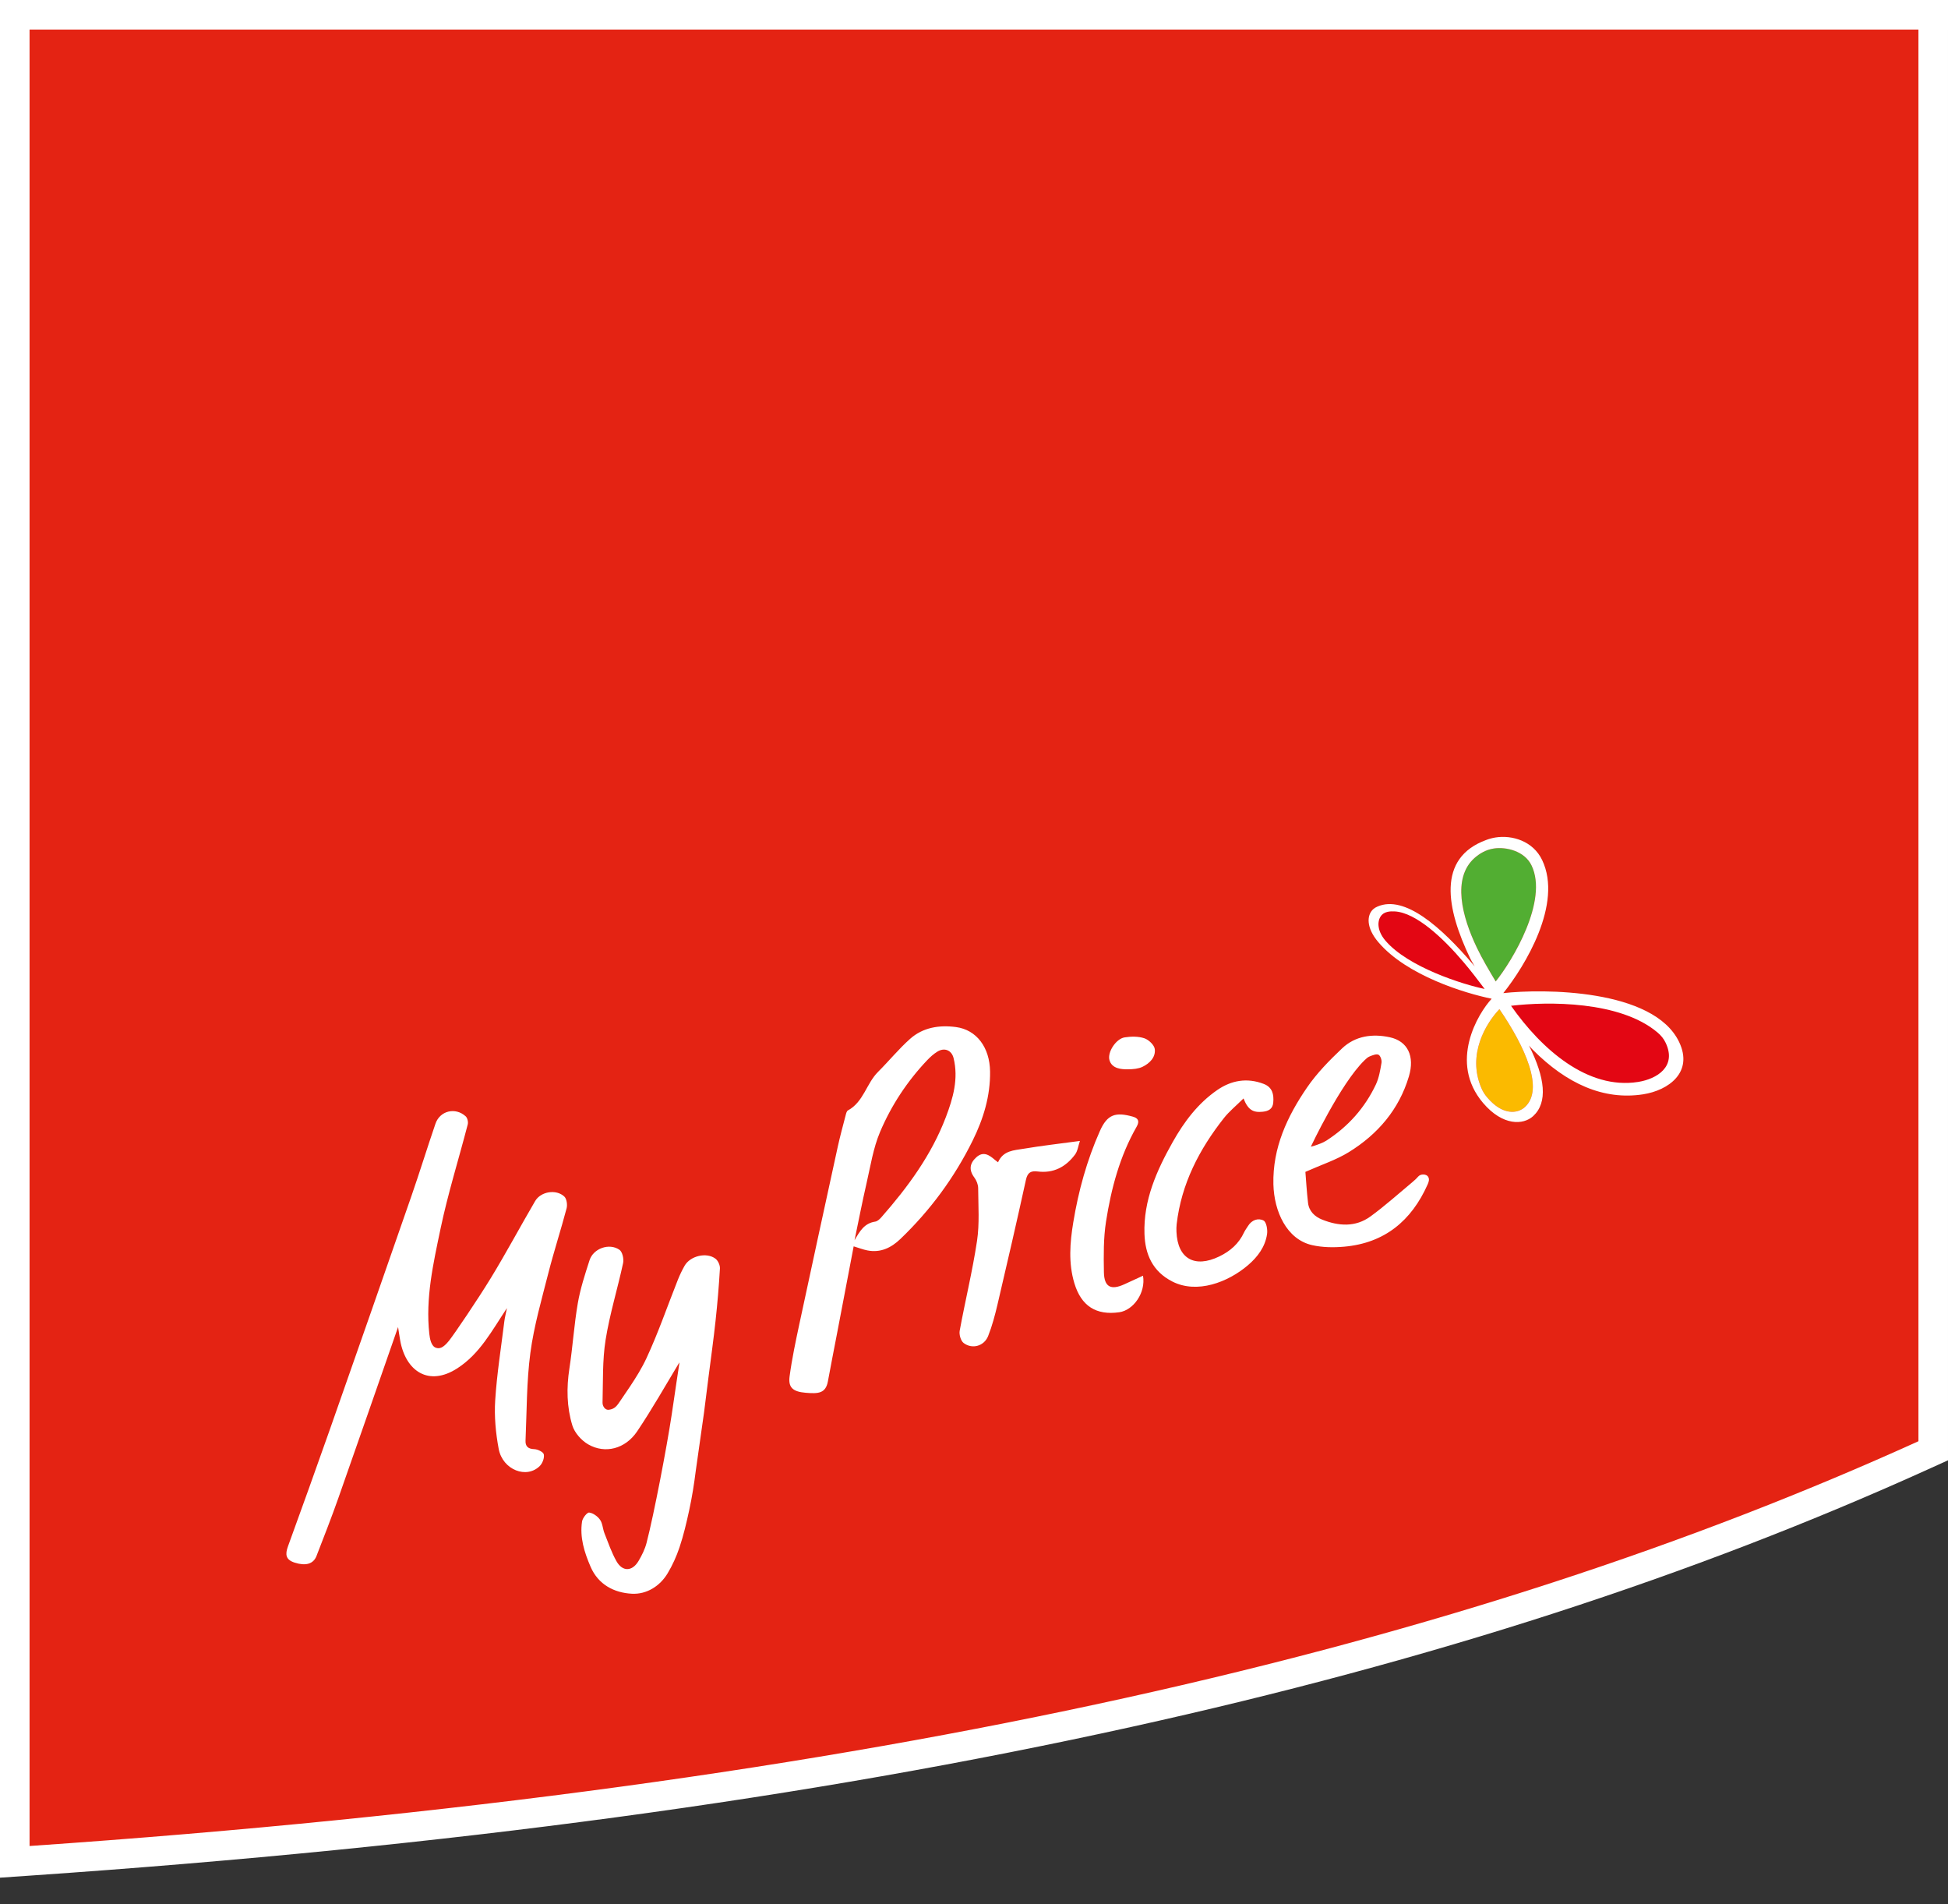
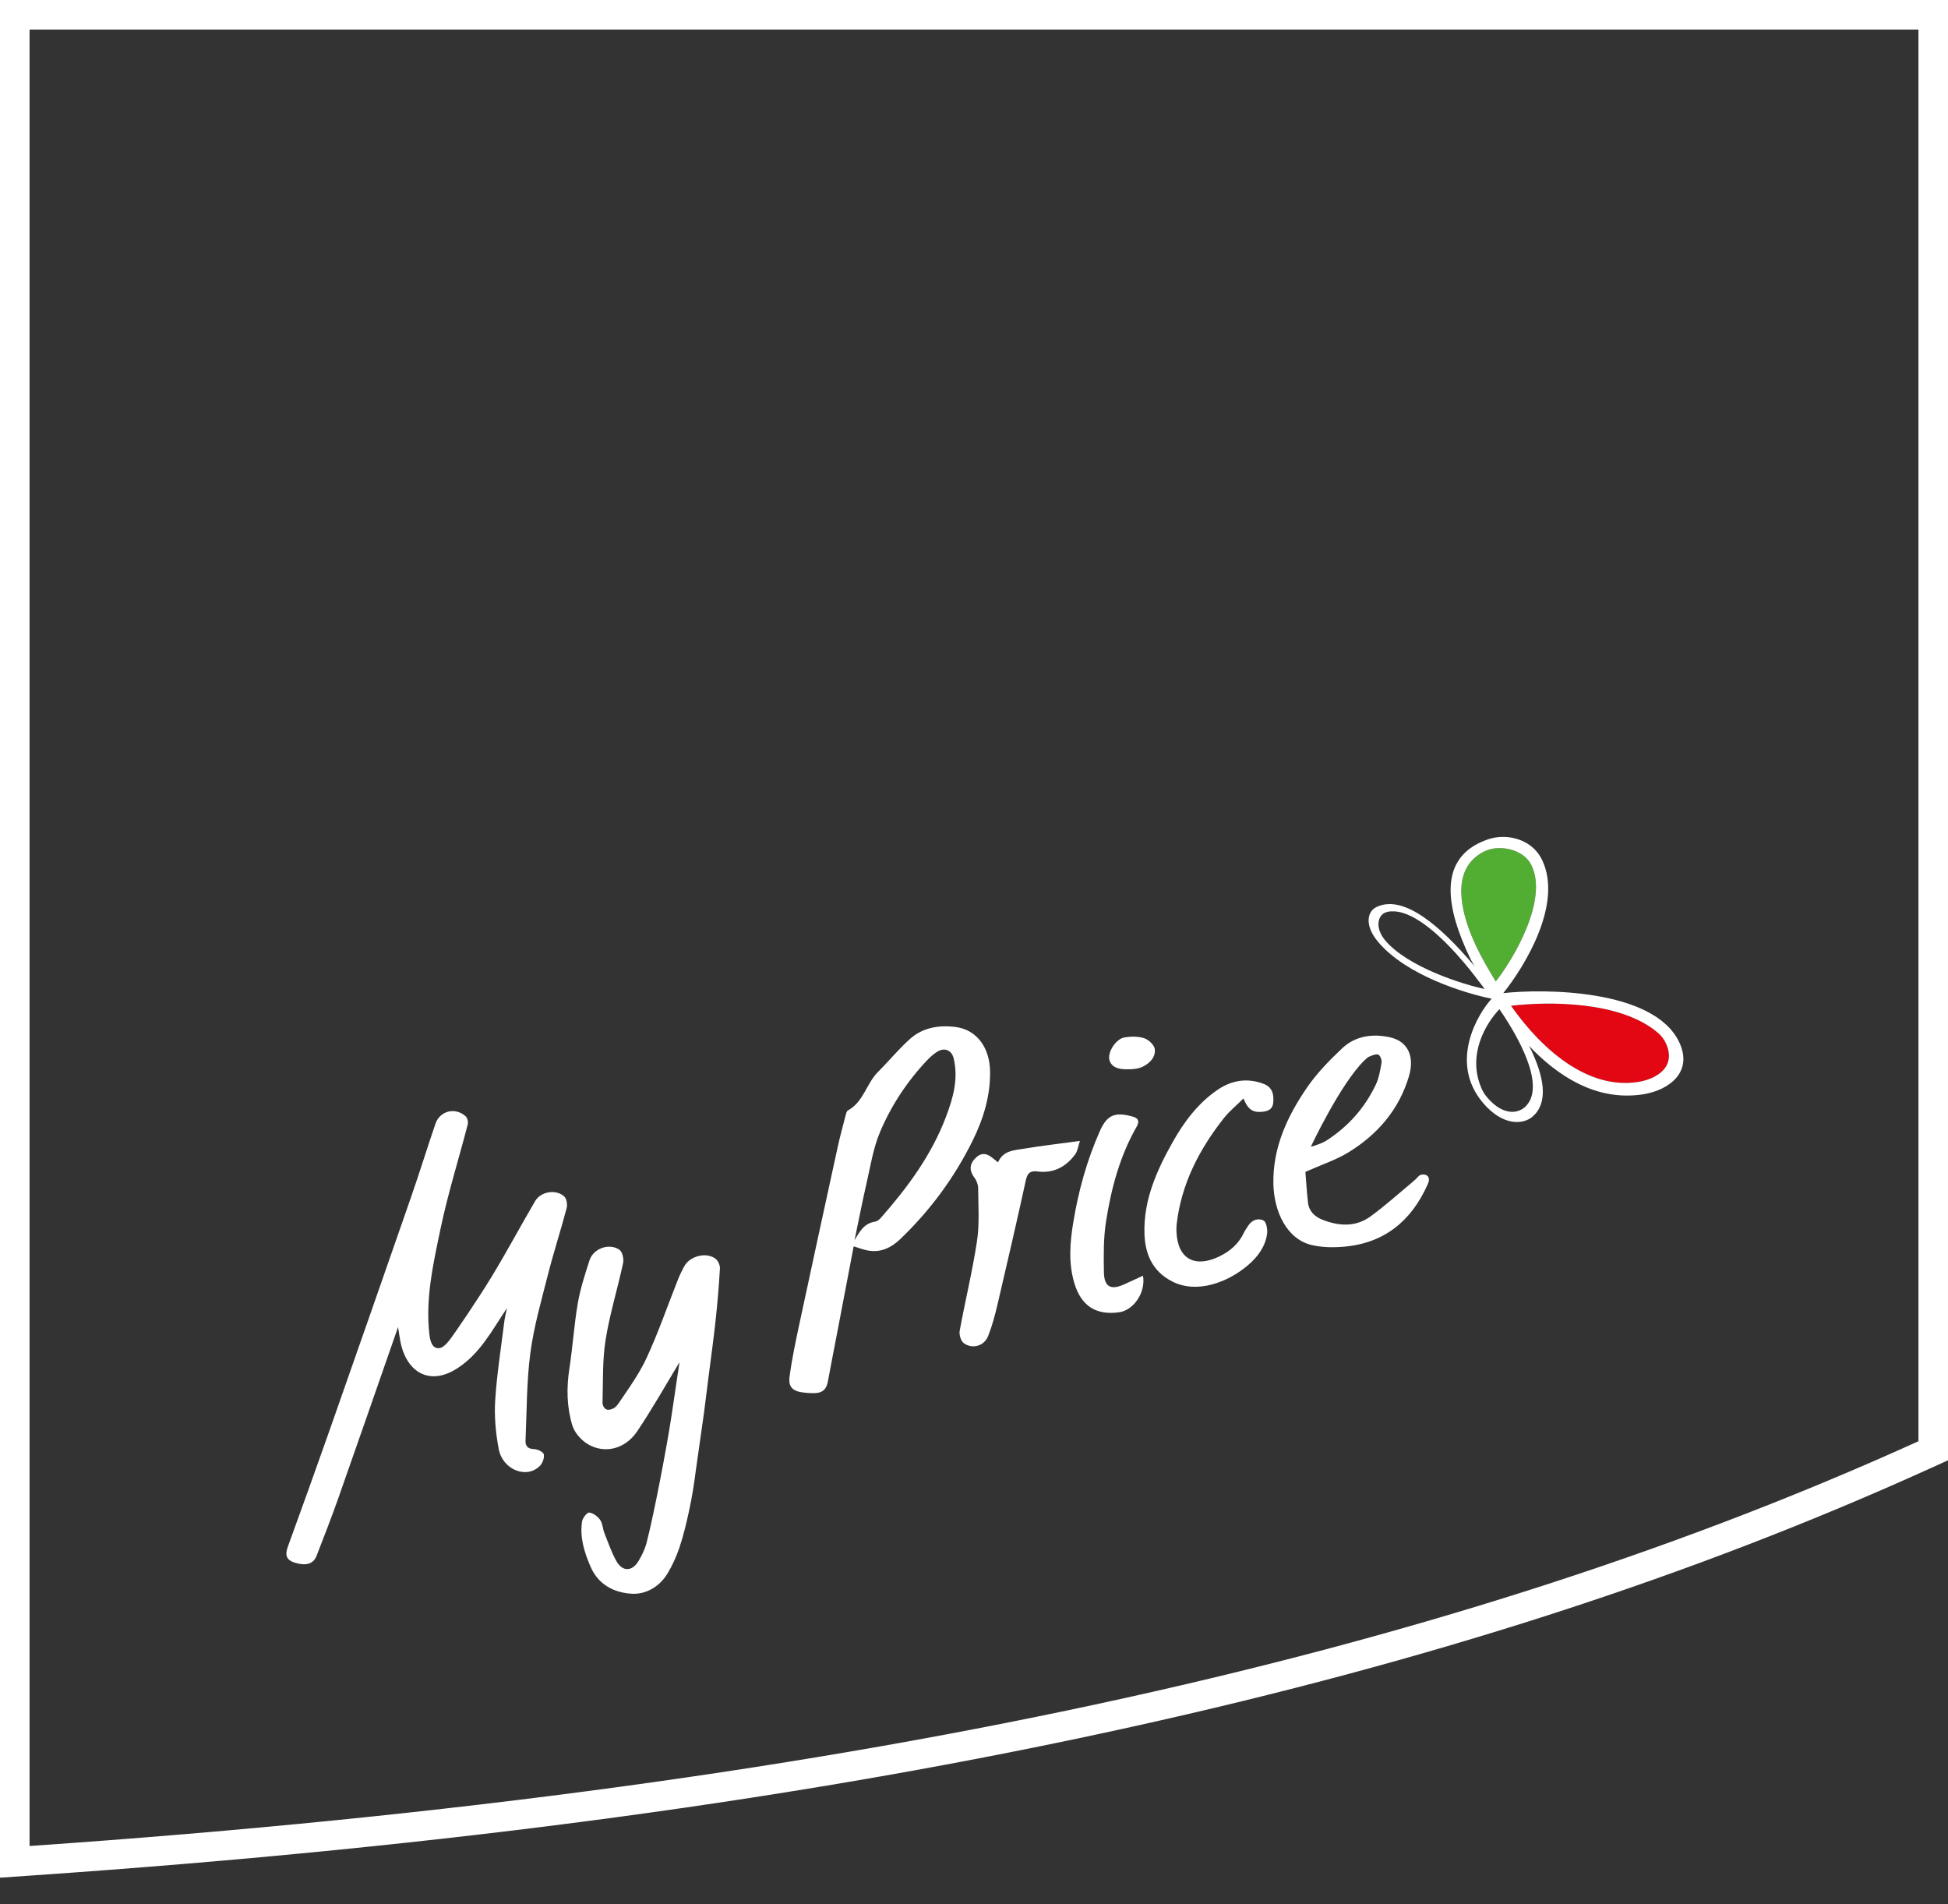
<svg xmlns="http://www.w3.org/2000/svg" version="1.1" id="Ebene_2" x="0px" y="0px" viewBox="0 0 395.333 386.333" enable-background="new 0 0 395.333 386.333" xml:space="preserve">
  <rect x="0" y="0" width="395.333" height="386.333" fill="#333333" stroke="none" />
  <g>
    <path fill="none" d="M6,364.552v21.782h383.333V263.425   C298.115,304.811,174.195,341.468,6,364.552z" />
    <g>
-       <path fill="#E42313" d="M3,3h389.334v291.358l-1.761,0.799    c-48.025,21.789-100.923,38.904-161.717,52.324    c-65.287,14.411-138.116,24.245-222.65,30.063l-3.206,0.221V3z" />
      <path fill="#FFFFFF" d="M389.333,6v286.425C298.115,333.811,178.667,362.667,6,374.552V6H389.333     M395.333,0h-6H6H0v6v368.552v6.427l6.412-0.441    c84.684-5.829,157.657-15.684,223.091-30.127    c61-13.465,114.092-30.645,162.309-52.521l3.521-1.598v-3.866V6V0L395.333,0z" />
    </g>
  </g>
  <g id="Logo_x5F_MyPrice_x5F_2020_x5F_4C_x5F_RZ_1_">
-     <path id="Rot_1_" fill="#E30613" d="M281.146,190.838c-1.904-2.243-1.6-4.393-0.64-5.272   c0.602-0.569,1.533-0.705,2.541-0.645c4.353,0.254,9.844,5.428,13.951,10.27   c1.531,1.796,2.919,3.633,4.306,5.47   C297.032,199.79,285.769,196.278,281.146,190.838z" />
-     <path id="Gelb" fill="#FBBA00" d="M309.481,224.61c-1.496,1.373-4.524,1.76-7.66-1.94   c-0.509-0.599-0.9-1.208-1.192-1.918c-2.928-6.828,0.974-13.165,3.667-15.994   C309.524,212.397,313.4,221.01,309.481,224.61z" />
    <path id="Grün" fill="#52AE32" d="M299.227,174.096c1.06-0.93,2.334-1.694,3.93-1.937   c2.481-0.383,6.265,0.498,7.667,3.447c3.415,7.12-3.805,19.207-7.282,23.535   c-1.346-2.25-2.693-4.497-3.822-6.851   C296.677,185.95,294.676,178.176,299.227,174.096z" />
    <path id="Rot" fill="#E30613" d="M332.4,219.533c-10.199,1.583-19.525-6.593-25.749-15.462   c7.584-0.898,22.121-0.979,29.679,5.372c0.783,0.647,1.321,1.334,1.697,2.121   C340.34,216.401,336.281,218.933,332.4,219.533z" />
    <path id="Text_Weiß" fill="#FFFFFF" d="M340.767,211.421c-5.197-10.86-27.756-10.801-35.684-9.919   c4.367-5.454,12.135-18.114,7.882-27.004c-1.844-3.857-6.067-5.101-9.439-4.578   c-0.639,0.099-1.307,0.28-1.887,0.501c-10.082,3.678-8.126,13.908-3.269,24.047   c0.153,0.322,0.483,0.899,0.917,1.624c-0.081-0.096-0.161-0.197-0.241-0.292   c-6.572-7.735-13.986-14.256-19.492-11.861c-0.325,0.129-0.635,0.321-0.887,0.55   c-1.293,1.189-1.449,3.734,1.056,6.676c5.764,6.789,17.621,10.382,23,11.475   c-2.771,2.995-8.776,12.877-1.739,21.155c3.989,4.69,8.172,4.489,10.16,2.662   c3.004-2.761,2.438-7.763-0.852-14.326c0.287,0.339,0.556,0.645,0.78,0.87   c6.849,6.878,14.35,10.281,22.381,9.036   C338.617,221.236,343.703,217.566,340.767,211.421z M281.146,190.838   c-1.904-2.243-1.6-4.393-0.64-5.272c0.602-0.569,1.533-0.705,2.541-0.645   c4.353,0.254,9.844,5.428,13.951,10.27c1.531,1.796,2.919,3.633,4.306,5.47   C297.032,199.79,285.769,196.278,281.146,190.838z M309.481,224.61   c-1.496,1.373-4.524,1.76-7.66-1.94c-0.509-0.599-0.9-1.208-1.192-1.918   c-2.928-6.828,0.974-13.165,3.667-15.994   C309.524,212.397,313.4,221.01,309.481,224.61z M299.227,174.096   c1.06-0.93,2.334-1.694,3.93-1.937c2.481-0.383,6.265,0.498,7.667,3.447   c3.415,7.12-3.805,19.207-7.282,23.535c-1.346-2.25-2.693-4.497-3.822-6.851   C296.677,185.95,294.676,178.176,299.227,174.096z M332.4,219.533   c-10.199,1.583-19.525-6.593-25.749-15.462c7.584-0.898,22.121-0.979,29.679,5.372   c0.783,0.647,1.321,1.334,1.697,2.121   C340.34,216.401,336.281,218.933,332.4,219.533z M107.637,274.481   c-0.783,5.877-0.719,11.869-0.984,17.813c-0.05,1.132,0.486,1.7,1.767,1.737   c0.694,0.02,1.84,0.57,1.941,1.055c0.147,0.707-0.249,1.784-0.789,2.335   c-2.665,2.715-7.56,0.829-8.363-3.429c-0.608-3.224-0.918-6.595-0.712-9.86   c0.338-5.356,1.195-10.679,1.852-16.014c0.093-0.756,0.29-1.499,0.531-2.708   c-3.103,4.669-5.497,9.255-10.048,12.205c-5.818,3.772-10.488,0.615-11.612-5.616   c-0.161-0.89-0.283-1.787-0.433-2.744c-4.056,11.626-8.052,23.164-12.112,34.678   c-1.394,3.953-2.925,7.858-4.44,11.767c-0.65,1.677-2.243,2.052-4.424,1.359   c-1.867-0.593-1.954-1.693-1.372-3.295c2.833-7.804,5.653-15.613,8.406-23.445   c5.577-15.867,11.128-31.744,16.647-47.631c1.693-4.874,3.209-9.809,4.883-14.689   c0.906-2.639,4.038-3.399,6.126-1.505c0.358,0.325,0.554,1.149,0.427,1.639   c-1.834,7.081-4.043,14.081-5.535,21.231c-1.458,6.987-3.067,14.041-2.264,21.287   c0.113,1.023,0.39,2.483,1.331,2.805c0.686,0.235,1.419,0.128,2.661-1.419   c1.061-1.322,5.844-8.388,8.504-12.745c3.124-5.117,5.947-10.416,8.977-15.592   c1.144-1.954,4.259-2.468,5.913-0.933c0.495,0.459,0.667,1.67,0.474,2.401   c-1.163,4.406-2.584,8.745-3.708,13.16   C109.922,263.679,108.363,269.03,107.637,274.481z M256.454,219.919   c-3.36-1.287-6.548-0.734-9.421,1.248c-3.922,2.705-6.722,6.435-9.039,10.55   c-3.268,5.804-5.962,11.842-5.731,18.654c0.139,4.085,1.61,7.604,5.682,9.664   c4.983,2.521,11.247,0.157,15.326-3.329c1.943-1.661,3.499-3.719,3.873-6.329   c0.129-0.899-0.137-2.428-0.714-2.732c-1.077-0.566-2.395-0.131-3.152,1.105   c-0.268,0.437-0.591,0.846-0.806,1.307c-1.058,2.27-2.79,3.796-5.028,4.877   c-5.004,2.415-8.463,0.452-8.688-5c-0.021-0.519-0.02-1.045,0.04-1.56   c0.951-8.169,4.577-15.163,9.585-21.513c1.077-1.366,2.466-2.487,3.981-3.987   c0.934,2.359,1.971,2.907,3.917,2.695c1.144-0.125,1.998-0.55,2.117-1.84   C258.552,222.048,258.228,220.599,256.454,219.919z M219.162,231.495   c-4.152,0.563-7.813,0.974-11.44,1.586c-1.925,0.325-4.12,0.334-5.179,2.745   c-0.348-0.265-0.505-0.372-0.647-0.496c-1.144-0.995-2.344-1.805-3.763-0.514   c-1.342,1.221-1.549,2.561-0.393,4.109c0.439,0.589,0.767,1.423,0.771,2.147   c0.02,3.575,0.294,7.208-0.232,10.714c-0.917,6.109-2.399,12.132-3.516,18.215   c-0.143,0.78,0.217,2.05,0.8,2.492c1.742,1.32,4.162,0.634,4.975-1.419   c0.824-2.082,1.401-4.278,1.913-6.464c1.97-8.401,3.914-16.809,5.758-25.239   c0.334-1.528,1.054-1.845,2.4-1.678c3.216,0.399,5.708-0.944,7.571-3.449   C218.708,233.534,218.815,232.51,219.162,231.495z M228.221,260.56   c-2.77,1.283-4.142,0.585-4.192-2.463c-0.056-3.411-0.097-6.878,0.428-10.231   c1.051-6.719,2.796-13.285,6.216-19.26c0.674-1.177,0.252-1.754-0.769-2.039   c-3.532-0.987-5.188-0.463-6.69,2.917c-2.642,5.944-4.353,12.156-5.403,18.544   c-0.675,4.104-1.007,8.255,0.226,12.344c1.392,4.615,4.407,6.549,9.112,5.881   c2.852-0.405,5.411-3.938,4.817-7.413   C230.595,259.469,229.406,260.011,228.221,260.56z M228.832,216.961   c1.159,0,2.238-0.123,3.025-0.502c1.466-0.706,2.686-1.935,2.502-3.581   c-0.093-0.836-1.232-1.917-2.122-2.214c-1.227-0.41-2.697-0.385-4.006-0.18   c-1.73,0.271-3.531,2.999-3.074,4.611   C225.665,216.891,227.673,216.961,228.832,216.961z M137.874,276.432   c0.005,0.238-0.048,0.474-0.082,0.706c-0.344,2.302-0.705,4.594-1.031,6.898   l-0.468,3.144c-0.962,6.38-3.564,20.028-5.078,25.87   c-0.332,1.28-0.947,2.524-1.627,3.669c-1.28,2.155-3.251,2.222-4.476,0.056   c-1.007-1.78-1.679-3.755-2.437-5.669c-0.355-0.896-0.37-1.984-0.893-2.739   c-0.487-0.701-1.409-1.375-2.21-1.472c-0.423-0.051-1.339,1.103-1.446,1.803   c-0.495,3.235,0.459,6.25,1.73,9.197c1.57,3.64,4.801,5.275,8.363,5.469   c3.042,0.166,5.732-1.574,7.267-4.134c0.991-1.652,1.798-3.442,2.411-5.262   c0.824-2.448,1.413-4.974,1.966-7.523c0.573-2.636,1.002-5.323,1.335-7.996   l1.681-11.85c0.309-2.421,0.607-4.844,0.917-7.264   c0.483-3.776,1.012-7.548,1.42-11.332c0.382-3.537,0.685-7.085,0.889-10.636   c0.038-0.655-0.382-1.584-0.9-1.978c-1.828-1.388-5.144-0.57-6.282,1.45   c-0.506,0.898-0.959,1.834-1.34,2.791c-2.116,5.317-3.971,10.754-6.381,15.933   c-0.941,2.022-2.121,3.92-3.355,5.774c-0.621,0.933-1.257,1.856-1.888,2.782   c-0.679,0.998-1.118,1.771-2.404,1.923c-0.773,0.092-1.293-0.756-1.274-1.467   c0.117-4.249-0.045-8.555,0.621-12.726c0.838-5.249,2.437-10.373,3.554-15.584   c0.179-0.835-0.144-2.273-0.747-2.689c-2.079-1.431-5.293-0.27-6.064,2.117   c-0.927,2.872-1.874,5.773-2.385,8.735c-0.756,4.383-1.027,8.847-1.706,13.246   c-0.604,3.918-0.539,7.812,0.6,11.547c0.454,1.489,1.832,3.039,3.209,3.836   c3.42,1.977,7.533,0.943,9.943-2.638   C132.357,285.889,135.048,281.115,137.874,276.432 M197.407,231.4   c-3.709,7.522-8.622,14.179-14.676,19.984c-1.868,1.791-4.034,2.848-6.7,2.324   c-0.906-0.178-1.78-0.523-2.785-0.827c-1.106,5.796-2.234,11.719-3.366,17.641   c-0.62,3.246-1.266,6.487-1.86,9.738c-0.452,2.471-1.948,2.549-4.521,2.332   c-2.606-0.219-3.558-1.077-3.255-3.334c0.48-3.583,1.235-7.135,1.993-10.674   c2.561-11.969,5.164-23.929,7.776-35.887c0.467-2.137,1.047-4.249,1.596-6.367   c0.095-0.366,0.204-0.881,0.47-1.025c3.179-1.724,3.748-5.467,6.112-7.821   c2.201-2.192,4.178-4.625,6.489-6.688c2.624-2.343,5.939-2.861,9.335-2.407   c4.181,0.559,6.846,4.129,6.913,9.015   C200.996,222.38,199.578,226.998,197.407,231.4z M193.525,214.695   c-0.394-1.608-1.842-2.202-3.271-1.333c-0.767,0.467-1.463,1.093-2.084,1.747   c-4.06,4.278-7.287,9.177-9.568,14.562c-1.39,3.281-1.941,6.93-2.75,10.441   c-0.881,3.827-1.624,7.686-2.427,11.531c1.054-1.816,1.957-3.441,4.201-3.781   c0.448-0.068,0.906-0.498,1.234-0.871c5.381-6.124,10.177-12.635,13.101-20.338   C193.424,222.801,194.548,218.873,193.525,214.695z M289.73,240.317   c-3.276,7.374-8.744,11.907-16.936,12.633c-2.147,0.19-4.412,0.16-6.5-0.311   c-5.185-1.169-7.734-6.856-7.867-12.348c-0.177-7.382,2.799-13.771,6.834-19.648   c1.996-2.907,4.535-5.498,7.11-7.933c2.683-2.537,6.154-3.012,9.671-2.252   c3.647,0.789,5.111,3.843,3.881,7.959c-2.008,6.72-6.327,11.731-12.182,15.347   c-2.576,1.591-5.543,2.547-8.821,4.009c0.138,1.679,0.271,3.993,0.537,6.291   c0.198,1.707,1.38,2.802,2.86,3.392c3.343,1.335,6.772,1.574,9.816-0.643   c2.923-2.13,5.625-4.564,8.411-6.881c0.448-0.372,0.899-0.778,1.254-1.194   c0.524-0.615,1.648-0.54,2.009-0.011   C290.169,239.257,289.931,239.865,289.73,240.317z M266.032,232.653   c0,0,0.24-0.029,0.769-0.206c0.529-0.177,1.64-0.541,2.401-1.033   c4.395-2.84,7.78-6.626,10.014-11.353c0.643-1.36,0.9-2.929,1.154-4.432   c0.088-0.521-0.219-1.428-0.613-1.626c-0.434-0.217-1.201,0.111-1.773,0.331   c-0.405,0.157-0.76,0.496-1.082,0.811   C272.009,219.924,266.032,232.653,266.032,232.653z" />
  </g>
</svg>